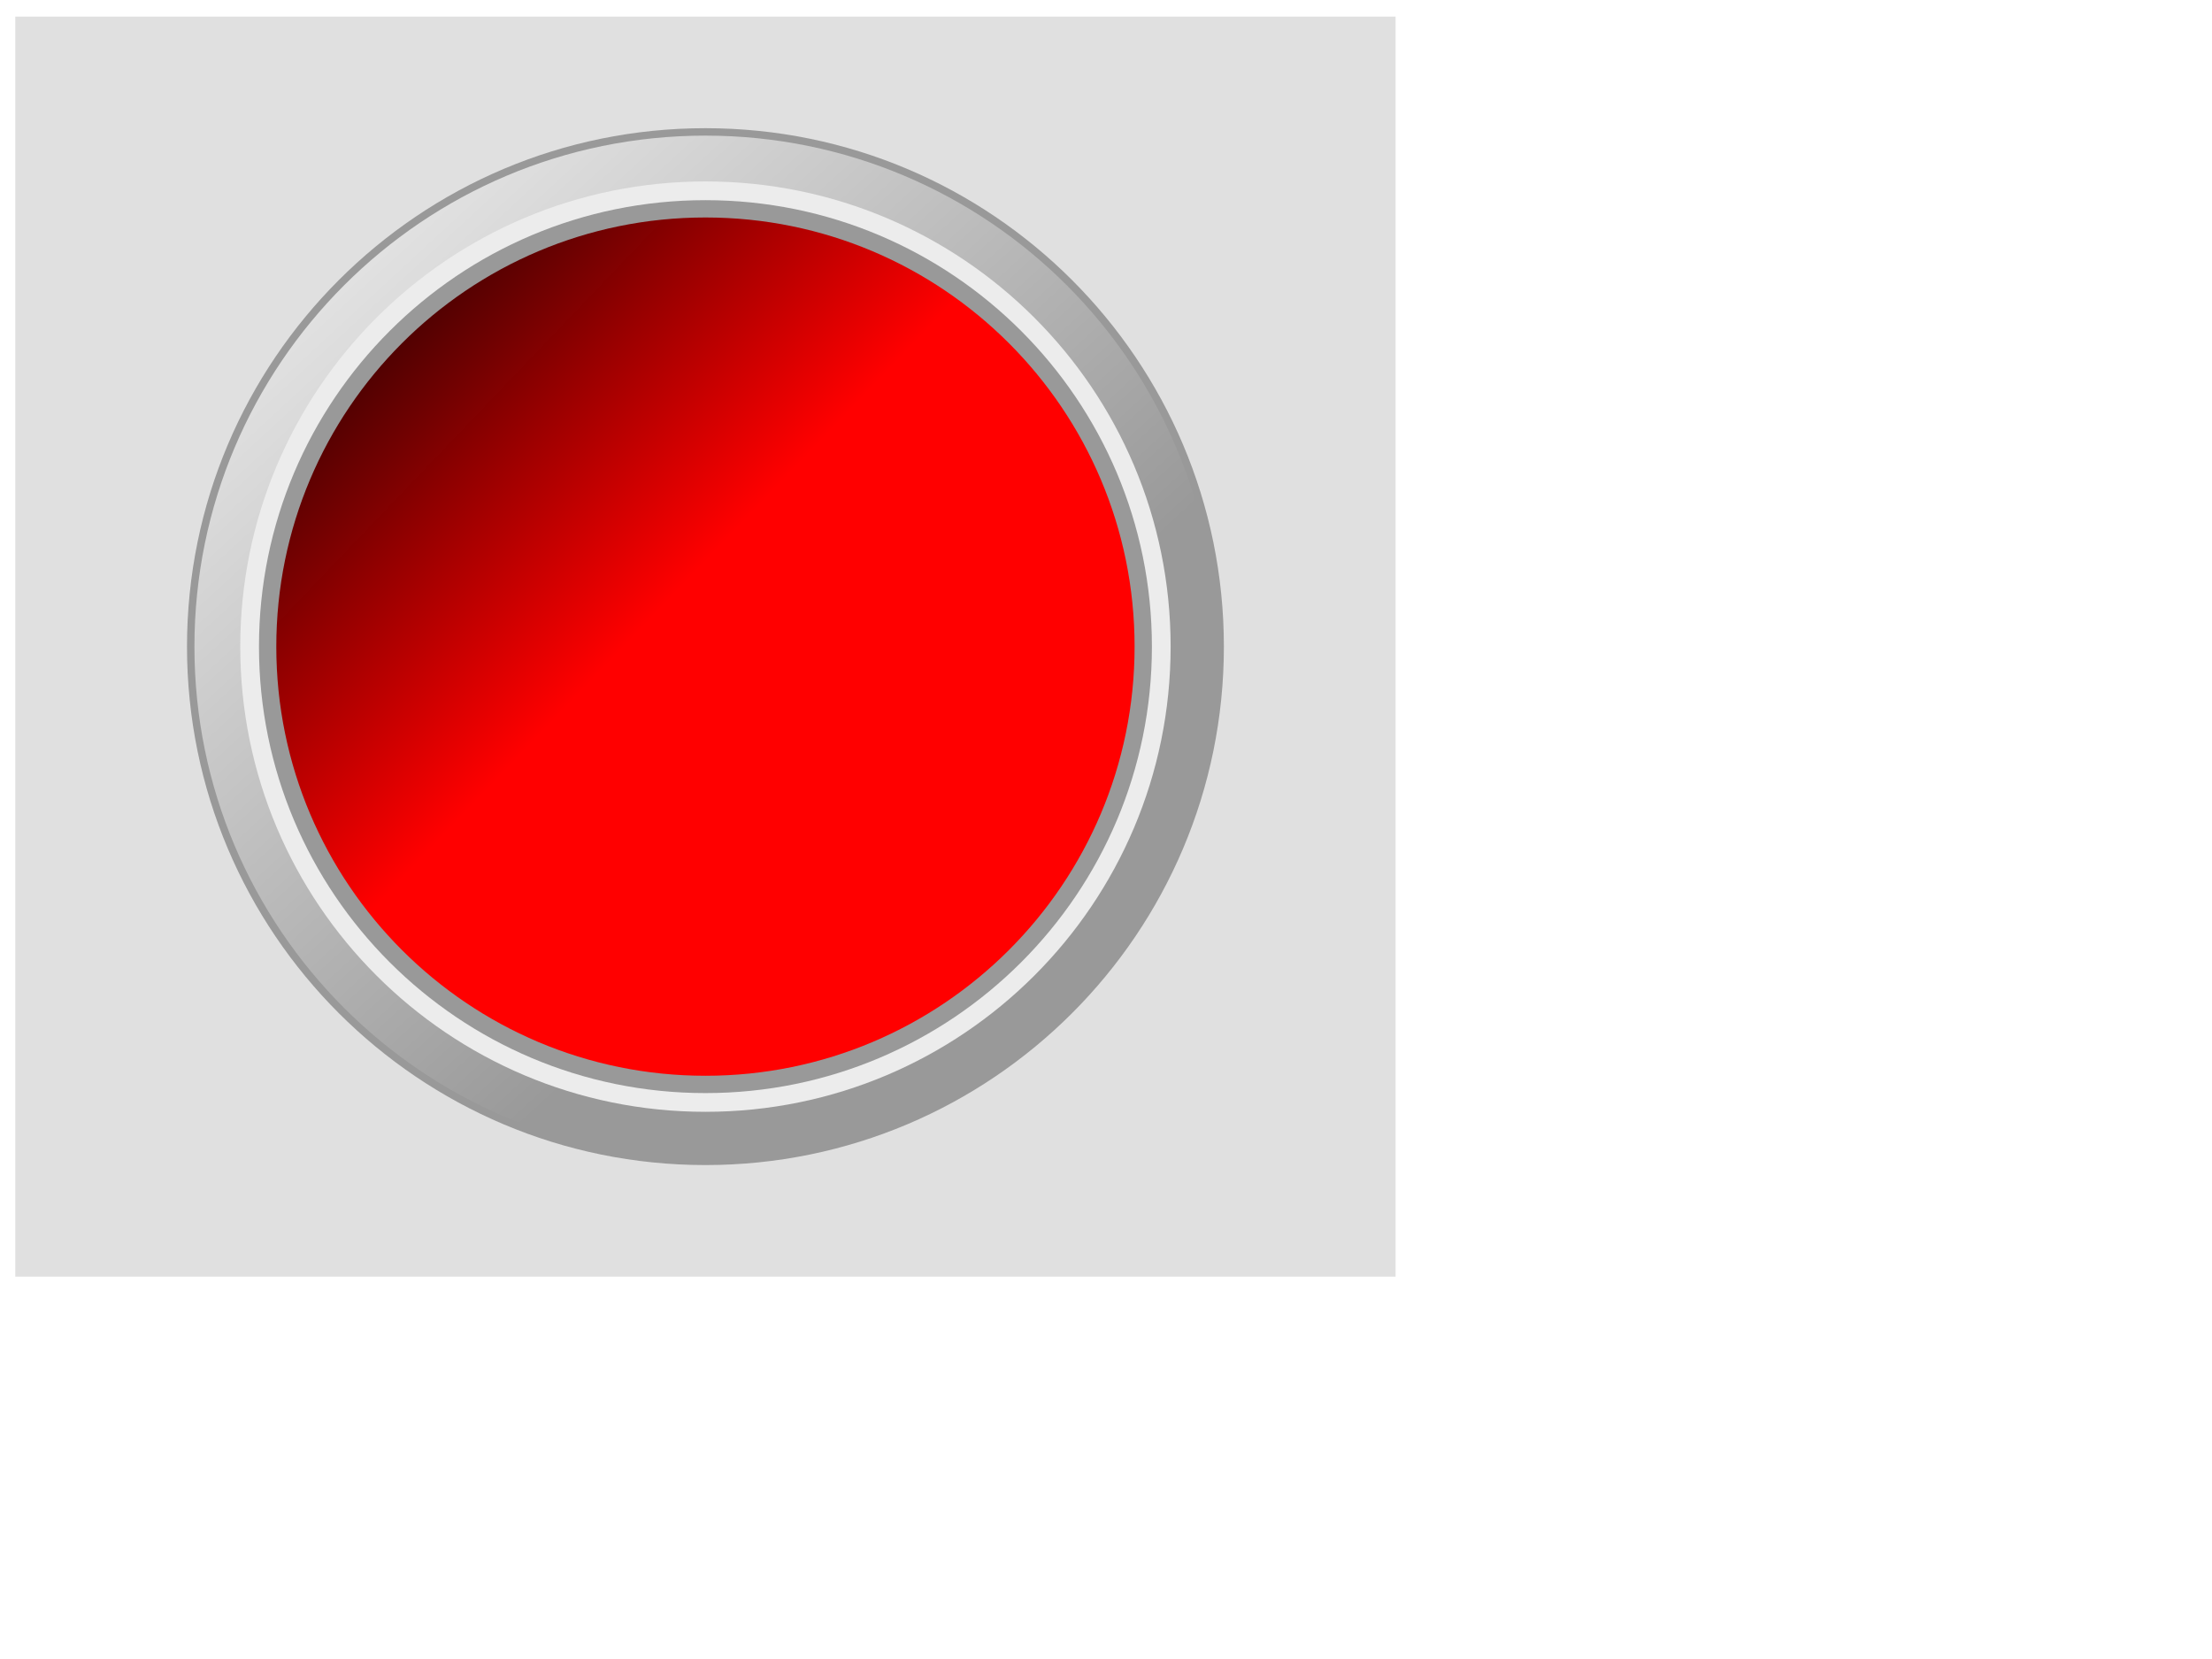
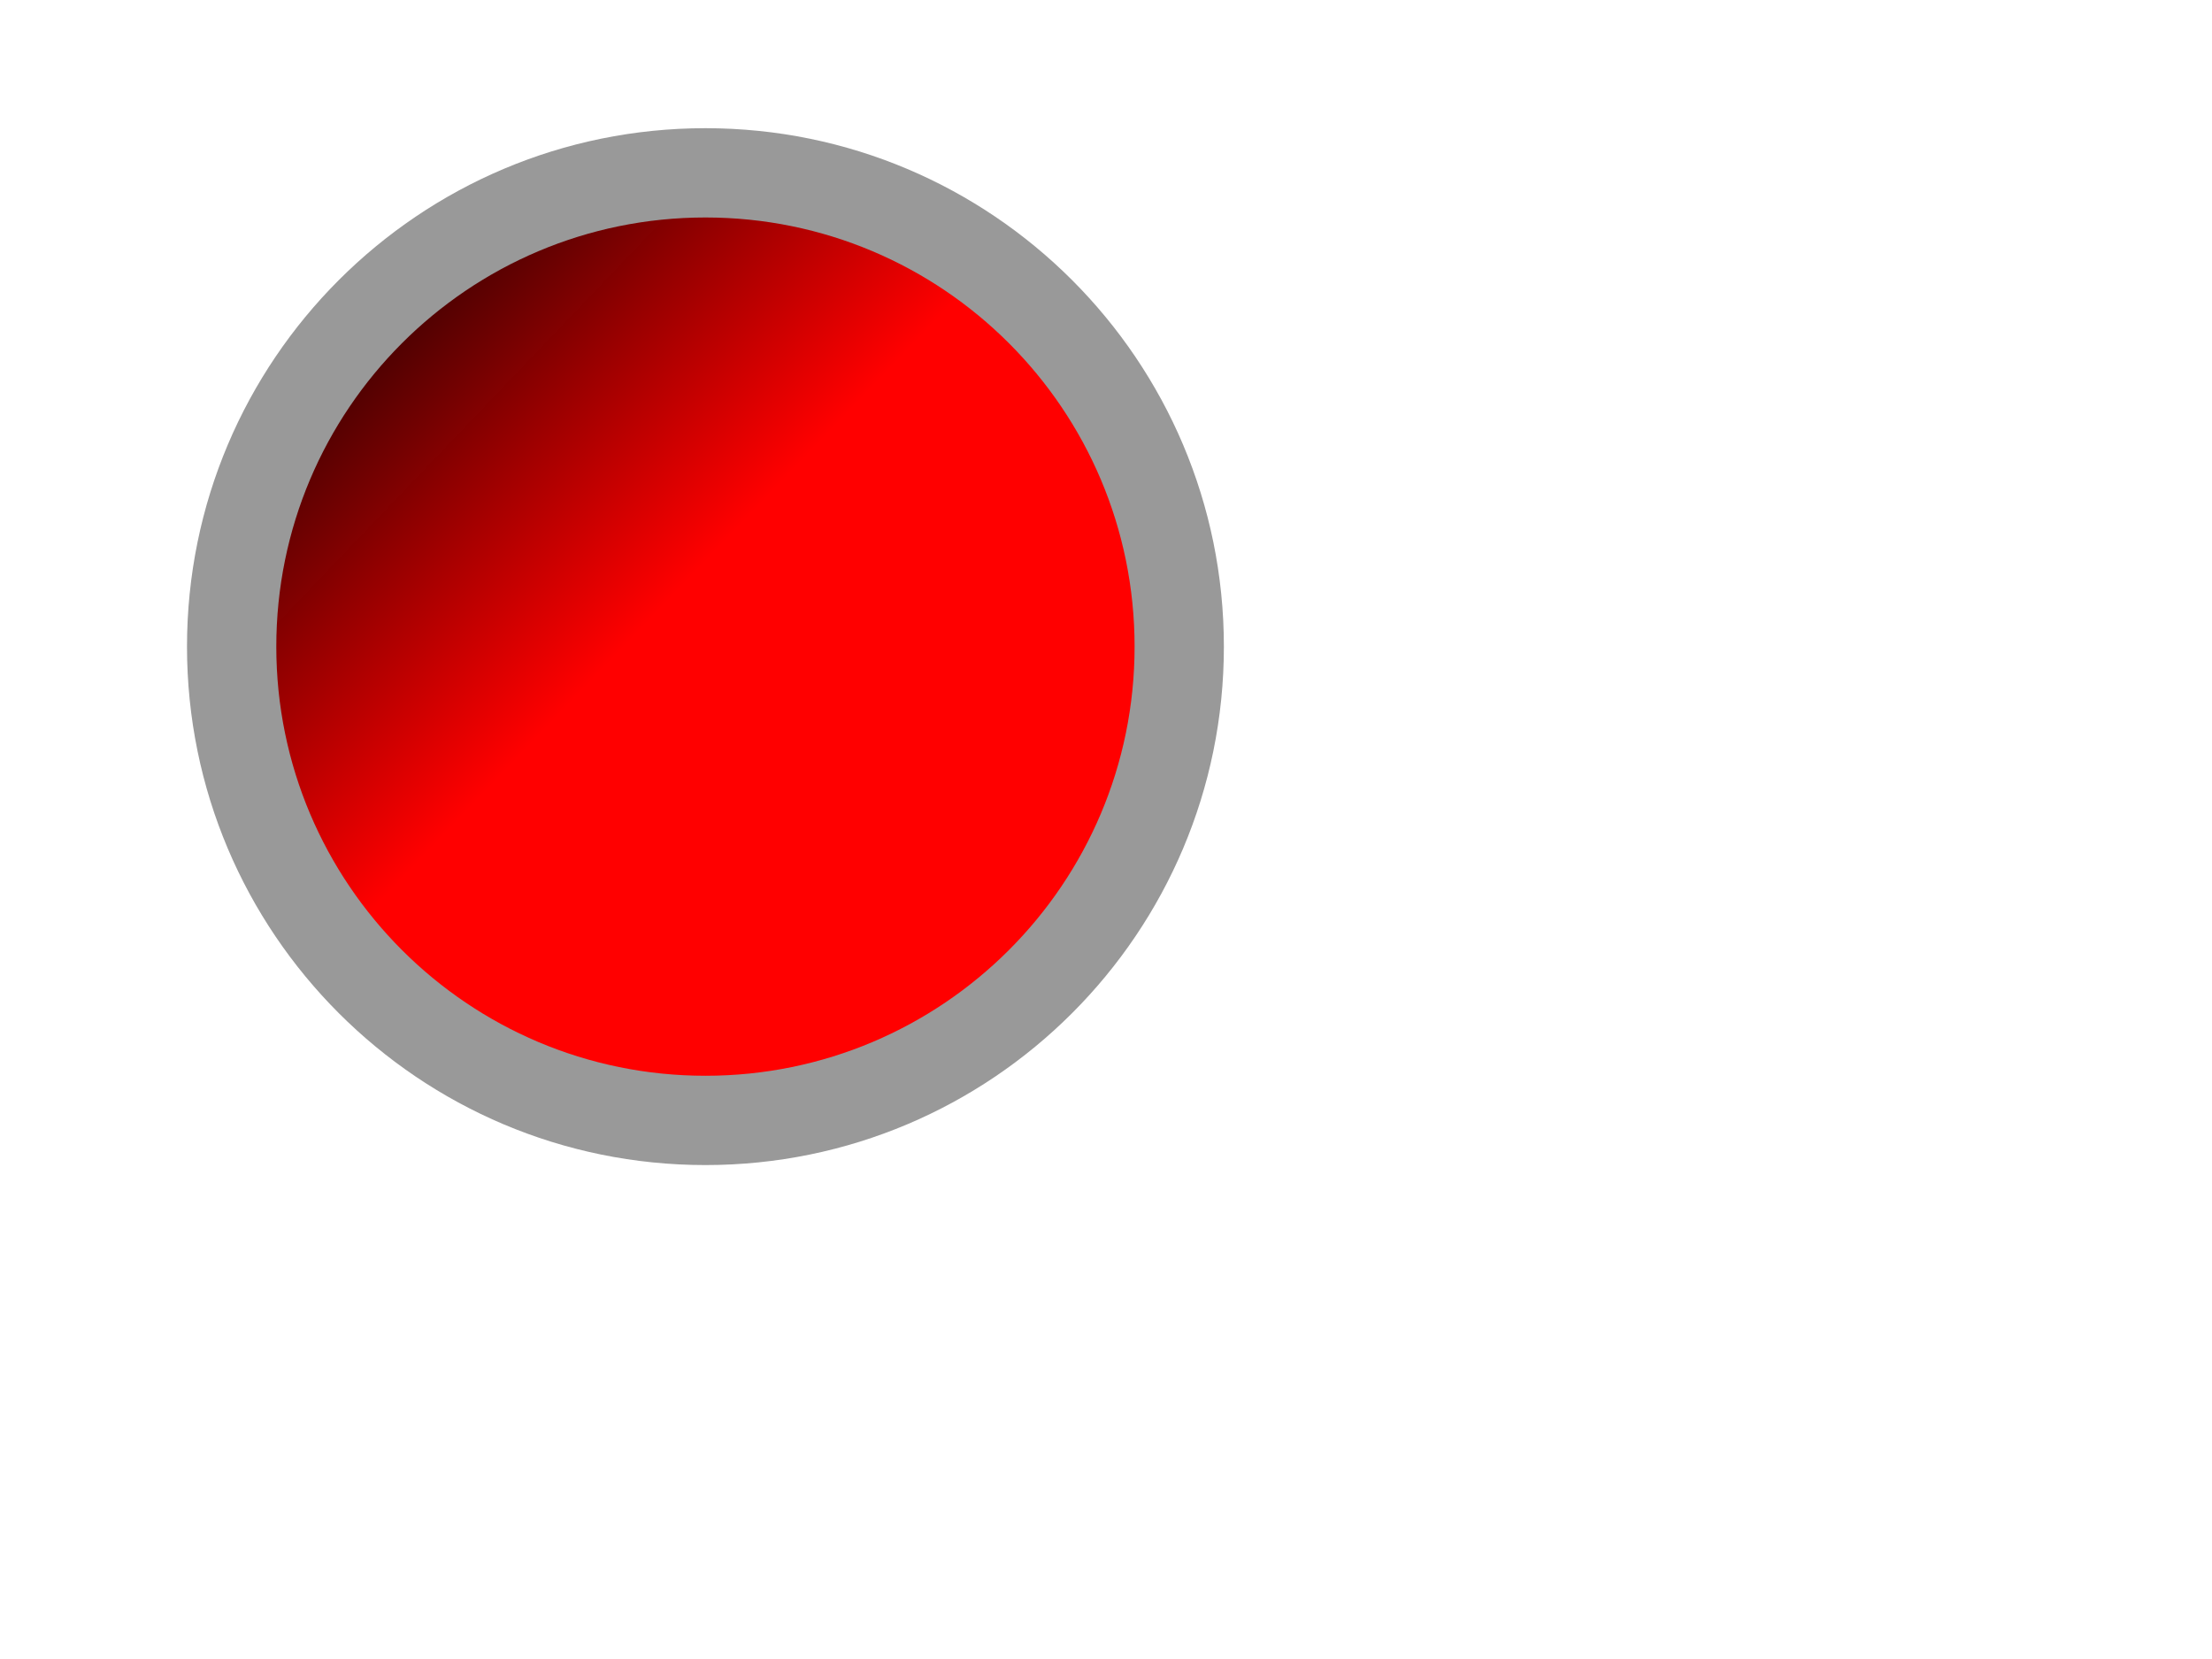
<svg xmlns="http://www.w3.org/2000/svg" xmlns:xlink="http://www.w3.org/1999/xlink" width="640" height="480">
  <title>Red PB Grey Back</title>
  <defs>
    <linearGradient xlink:href="#linearGradient4156-1" id="linearGradient11732" x1="-0.088" y1="-0.053" x2="0.611" y2="0.705" />
    <linearGradient id="linearGradient4156-1">
      <stop id="stop4158-0" offset="0" stop-color="#ffffff" />
      <stop id="stop4160-0" offset="1" stop-opacity="0" stop-color="#ffffff" />
    </linearGradient>
    <filter id="filter6126-7" color-interpolation-filters="sRGB">
      <feGaussianBlur id="feGaussianBlur6128-1" stdDeviation="0.53" />
    </filter>
    <radialGradient xlink:href="#linearGradient7111-1" id="radialGradient11736" gradientUnits="userSpaceOnUse" gradientTransform="matrix(-0.593,-0.593,0.715,-0.715,243.27,849.034)" cx="312.781" cy="386.572" fx="312.781" fy="386.572" r="53.036" />
    <linearGradient id="linearGradient7111-1">
      <stop id="stop7113-1" offset="0" stop-opacity="0.408" stop-color="#ffffff" />
      <stop id="stop7115-8" offset="1" stop-opacity="0" stop-color="#ffffff" />
    </linearGradient>
    <linearGradient id="svg_1" spreadMethod="pad" x1="0.461" y1="0.441" x2="0" y2="0">
      <stop stop-color="#ff0000" offset="0" />
      <stop stop-color="#000000" stop-opacity="0.996" offset="1" />
    </linearGradient>
  </defs>
  <g display="inline">
    <title>Layer 1</title>
-     <rect id="svg_3" height="364.557" width="399.367" y="4.81" x="4.423" stroke-linecap="null" stroke-linejoin="null" stroke-dasharray="null" stroke-width="null" fill="#e0e0e0" />
    <path id="svg_4" d="m354.106,187.089c0,82.843 -67.157,150 -150,150c-82.843,0 -150,-67.157 -150,-150c0,-82.843 67.157,-150 150,-150c82.843,0 150,67.157 150,150z" fill="#999999" />
-     <path id="svg_5" d="m351.957,187.089c0,81.656 -66.195,147.851 -147.851,147.851c-81.656,0 -147.851,-66.195 -147.851,-147.851c0,-81.656 66.195,-147.851 147.851,-147.851c81.656,0 147.851,66.195 147.851,147.851z" fill="url(#linearGradient11732)" />
-     <path id="svg_6" d="m338.699,187.089c0,74.334 -60.259,134.593 -134.593,134.593c-74.334,0 -134.593,-60.259 -134.593,-134.593c0,-74.334 60.259,-134.593 134.593,-134.593c74.334,0 134.593,60.259 134.593,134.593z" filter="url(#filter6126-7)" fill="#ececec" />
-     <path id="svg_7" d="m333.281,187.089c0,71.342 -57.834,129.175 -129.175,129.175c-71.342,0 -129.175,-57.834 -129.175,-129.175c0,-71.342 57.834,-129.175 129.175,-129.175c71.341,0 129.175,57.834 129.175,129.175z" filter="url(#filter6126-7)" fill="#999999" />
    <path id="svg_8" d="m328.272,187.089c0,68.575 -55.591,124.165 -124.165,124.165c-68.575,0 -124.165,-55.591 -124.165,-124.165c0,-68.575 55.591,-124.166 124.165,-124.166c68.575,0 124.165,55.591 124.165,124.166z" fill="url(#svg_1)" />
    <path id="svg_9" d="m320.935,187.089c0,64.523 -52.306,116.829 -116.829,116.829c-64.523,0 -116.829,-52.306 -116.829,-116.829c0,-64.523 52.306,-116.829 116.829,-116.829c64.523,0 116.829,52.306 116.829,116.829z" fill="url(#radialGradient11736)" />
  </g>
  <g>
    <title>Layer 2</title>
  </g>
</svg>